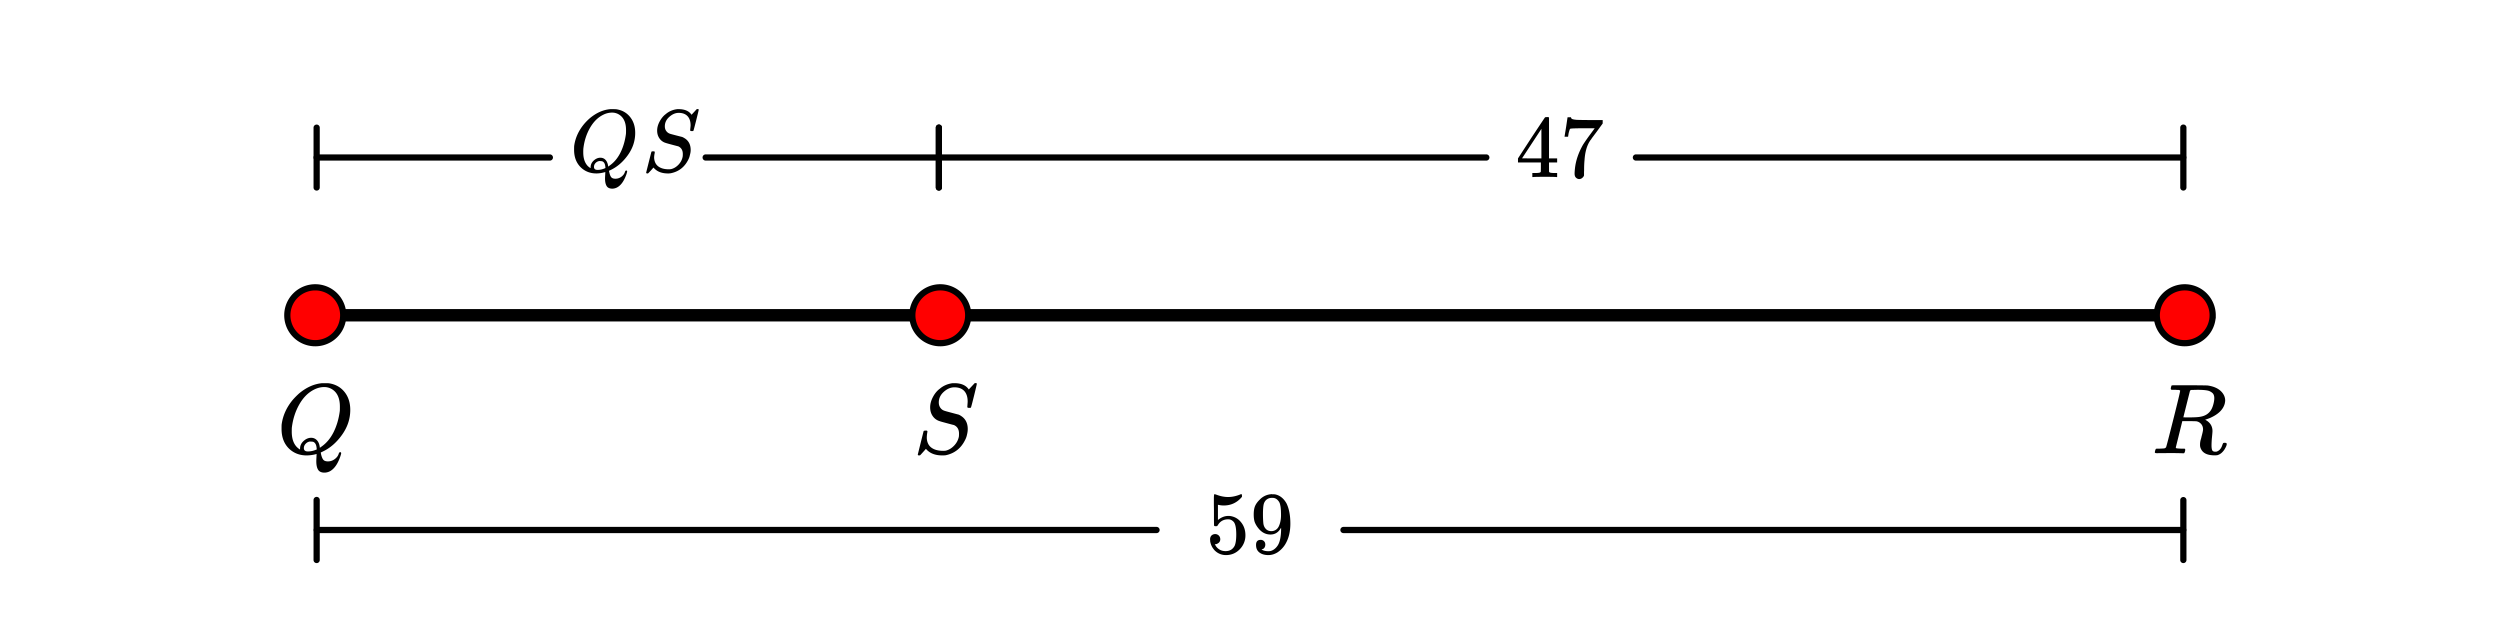
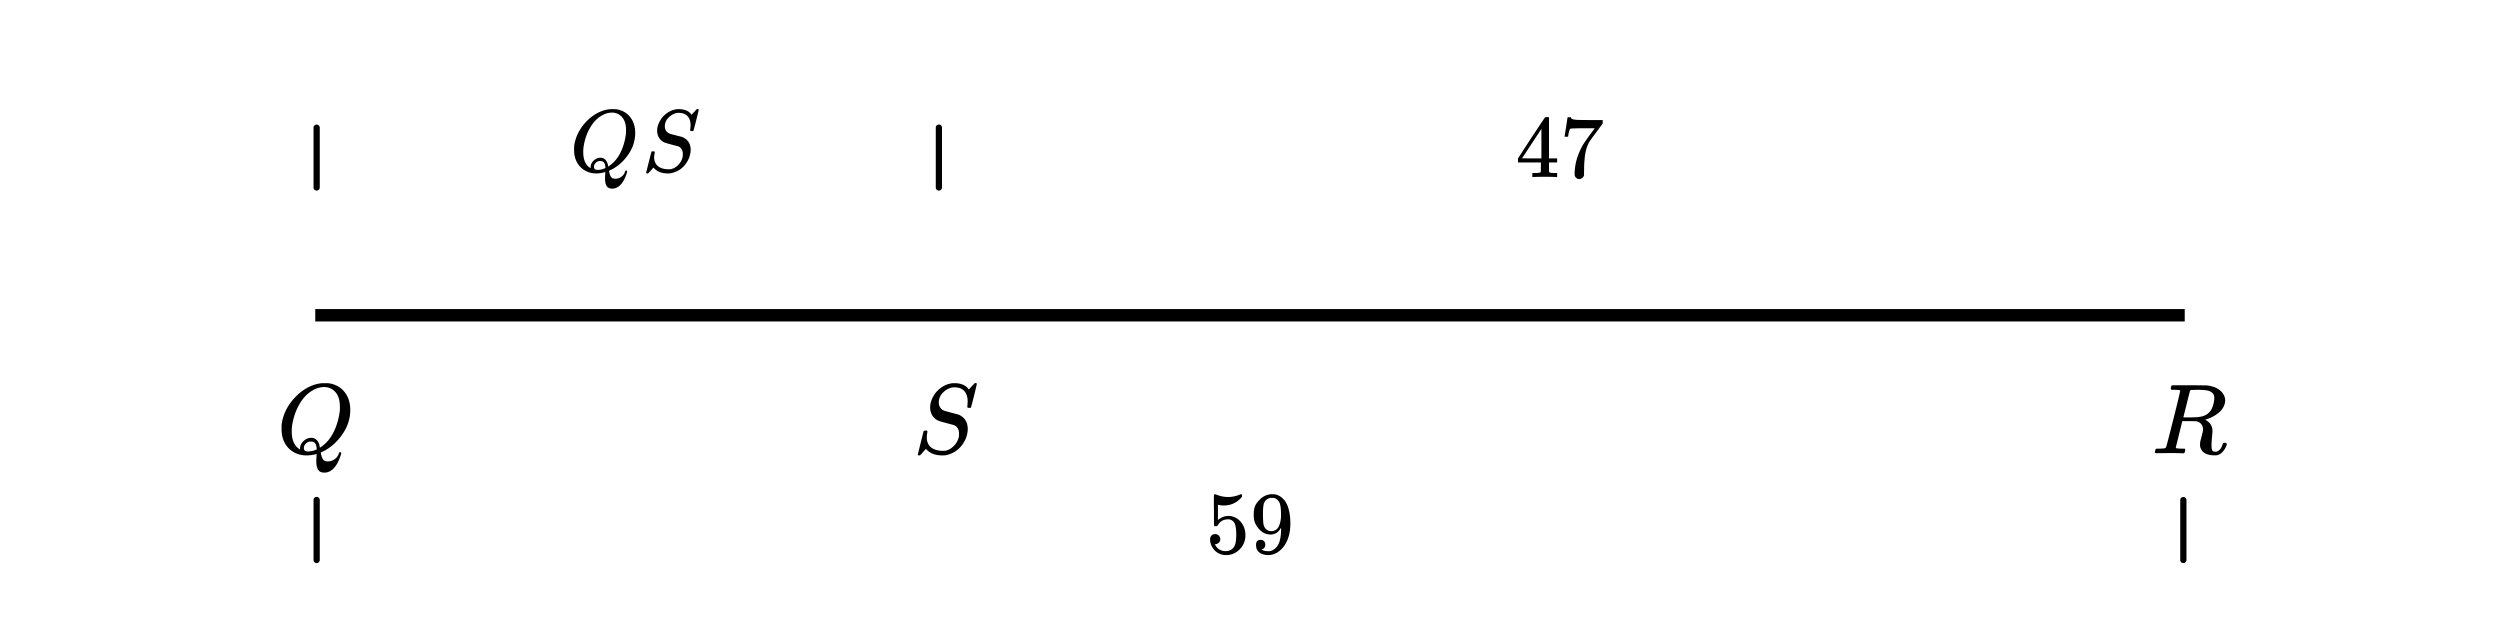
<svg xmlns="http://www.w3.org/2000/svg" width="450" height="112.5" viewBox="0 0 450 113">
-   <path fill="#fff" d="M0 0h450v113H0z" />
-   <path d="M98.438 29.04H56.25a.563.563 0 0 1 0-1.126h42.188a.563.563 0 0 1 0 1.125zm0 0M126.563 27.914h42.187a.563.563 0 0 1 0 1.125h-42.188a.563.563 0 0 1 0-1.125zm0 0" />
  <path d="M55.688 33.898V23.051a.563.563 0 0 1 1.124 0v10.847a.56.56 0 0 1-.562.563.56.56 0 0 1-.563-.563zm0 0M168.188 33.898V23.051a.563.563 0 0 1 1.125 0v10.847a.56.56 0 0 1-.563.563.56.56 0 0 1-.563-.563zm0 0" />
-   <path d="M267.75 29.04h-99a.563.563 0 0 1 0-1.126h99a.563.563 0 0 1 0 1.125zm0 0M294.75 27.914h99a.563.563 0 0 1 0 1.125h-99a.563.563 0 0 1 0-1.125zm0 0" />
-   <path d="M168.188 33.898V23.051a.563.563 0 0 1 1.125 0v10.847a.56.56 0 0 1-.563.563.56.56 0 0 1-.563-.563zm0 0M393.188 33.898V23.051a.563.563 0 0 1 1.125 0v10.847a.56.56 0 0 1-.563.563.56.56 0 0 1-.563-.563zm0 0M241.875 95.262H393.75a.563.563 0 0 1 0 1.125H241.875a.563.563 0 0 1 0-1.125zm0 0M208.125 96.387H56.25a.563.563 0 0 1 0-1.125h151.875a.563.563 0 0 1 0 1.125zm0 0" />
  <path d="M394.313 90.398v10.848a.56.56 0 0 1-.563.563.56.56 0 0 1-.563-.563V90.398a.563.563 0 0 1 1.125 0zm0 0M56.813 90.398v10.848a.56.56 0 0 1-.563.563.56.56 0 0 1-.563-.563V90.398a.563.563 0 0 1 1.126 0zm0 0M56 55.875h338v2.25H56zm0 0" />
-   <path d="M61.05 57a5.051 5.051 0 1 1-10.102-.001A5.051 5.051 0 0 1 61.051 57zm0 0M399.05 57a5.051 5.051 0 1 1-10.102-.001 5.051 5.051 0 0 1 10.103.001zm0 0M174.05 57a5.051 5.051 0 1 1-10.102-.001 5.051 5.051 0 0 1 10.103.001zm0 0" fill="red" stroke-width="1.125" stroke="#000" />
  <path d="M108.39 32.281c0-.113.008-.308.024-.586.016-.277.023-.449.023-.523v-.063l-.25.063a5.461 5.461 0 0 1-1.343.187c-1.125 0-2.067-.363-2.828-1.093-.813-.793-1.22-1.848-1.22-3.172 0-.375.005-.614.016-.719.2-1.457.817-2.8 1.86-4.031.3-.344.625-.668.969-.969 1.175-.98 2.41-1.527 3.703-1.64h.281c.406 0 .66.003.766.015 1.043.145 1.879.605 2.507 1.375.63.77.946 1.738.946 2.906 0 1.438-.442 2.778-1.328 4.016-.887 1.238-1.934 2.14-3.141 2.703l-.266.125v.078c0 .012.004.027.016.055a.33.33 0 0 1 .023.094c.004.035.012.07.024.101.094.418.215.707.367.867.152.16.395.242.727.242.406 0 .773-.124 1.101-.374.328-.25.54-.547.633-.891.063-.145.137-.219.219-.219.094 0 .152.047.172.14 0 .063-.036.22-.11.47-.437 1.292-1.031 2.12-1.781 2.484-.27.125-.535.187-.797.187-.488 0-.832-.16-1.023-.476-.192-.317-.29-.77-.29-1.352zm-.843-3.765c.387 0 .703.136.953.414.25.277.406.675.469 1.195l.203-.156c.824-.563 1.488-1.344 1.992-2.344.504-1 .84-2.14 1.008-3.422.012-.113.016-.344.016-.687 0-1.25-.364-2.145-1.094-2.688a2.36 2.36 0 0 0-1.453-.469 3.55 3.55 0 0 0-1.579.391c-.957.469-1.757 1.262-2.398 2.383-.64 1.12-1.039 2.37-1.195 3.758a8.089 8.089 0 0 0-.016.656c0 1.105.285 1.941.86 2.515.261.22.417.329.468.329v-.125c0-.48.188-.891.563-1.235.375-.343.777-.515 1.203-.515zm-.516 2.203c.489 0 .969-.114 1.438-.344l-.016-.156c-.043-.594-.238-.95-.594-1.063a2.147 2.147 0 0 0-.312-.031c-.031 0-.063-.004-.094-.008s-.05-.008-.062-.008a.734.734 0 0 0-.204.047 1.124 1.124 0 0 0-.562.375.975.975 0 0 0-.234.64c0 .364.214.548.64.548zm0 0M123.86 22.672c0-.719-.184-1.277-.555-1.672-.371-.395-.903-.594-1.602-.594-.582 0-1.144.239-1.687.719-.543.48-.813 1.05-.813 1.719 0 .324.082.601.25.836.168.234.387.398.656.492.032.02.403.121 1.11.305.707.183 1.066.273 1.078.273.156.05.36.16.61.328.644.457.968 1.14.968 2.047 0 .281-.047.578-.14.89-.051.294-.157.59-.313.891-.668 1.313-1.703 2.114-3.11 2.407a2.413 2.413 0 0 1-.546.046c-1.051 0-1.871-.297-2.454-.89l-.171-.172-.438.5c-.3.324-.469.496-.5.523-.031.028-.082.04-.156.04-.145 0-.219-.047-.219-.141 0-.032.313-1.282.938-3.75.02-.074.125-.11.312-.11h.203a.518.518 0 0 1 .102.118c.004.015-.004.101-.024.257-.062.27-.093.543-.093.813.05.7.308 1.215.773 1.555.465.34 1.098.507 1.898.507.106 0 .231-.011.376-.03.5-.114.949-.38 1.351-.798.402-.418.652-.894.758-1.437.02-.082.031-.25.031-.5 0-.676-.277-1.14-.828-1.39-.063-.013-.445-.11-1.148-.298-.704-.187-1.07-.293-1.102-.312a2.054 2.054 0 0 1-1.133-.805c-.285-.402-.43-.879-.43-1.43 0-.543.153-1.097.461-1.664.309-.566.676-1.008 1.102-1.32.543-.469 1.2-.762 1.969-.875a.676.676 0 0 1 .172-.016h.171c1.114 0 1.895.34 2.344 1.016l.938-1.016c.011 0 .031-.004.062-.007.031-.004.059-.008.078-.008.145 0 .22.035.22.11 0 .073-.153.722-.462 1.944-.308 1.223-.476 1.852-.508 1.883-.03.032-.113.047-.25.047-.218 0-.328-.047-.328-.14a.78.78 0 0 1 .016-.172c0-.051.012-.168.031-.344.02-.176.031-.3.031-.375zm0 0M280.39 32.016h.141v-.735h-.453c-.531 0-.828-.047-.922-.125-.062-.047-.094-.11-.094-.203V29.375h1.47v-.734h-1.47v-7.36l-.093-.11h-.281c-.22 0-.329.032-.344.048-.031.015-.844 1.25-2.485 3.718l-2.406 3.704v.734h4.14v.797c0 .562-.015.86-.015.875-.047.094-.11.14-.187.156-.11.047-.407.078-.86.078h-.484v.735h.14c.141-.032.86-.047 2.141-.047 1.219 0 1.906.015 2.063.047zm-2.702-3.375h-1.766l-1.735-.016 3.5-5.328zm0 0M281.875 24.672v.047h.64v-.047c0-.016.016-.11.048-.297.03-.281.109-.531.171-.75.063-.219.125-.328.172-.344.094-.062 1.078-.093 2.922-.093h1.5l-.734 1a37.714 37.714 0 0 0-1.36 1.937c-.828 1.438-1.328 2.89-1.484 4.344-.047.437-.063.75-.063.906 0 .313.063.547.22.719.171.172.374.281.624.281a.833.833 0 0 0 .531-.203c.157-.125.282-.281.329-.453v-.157-.375c0-.156.015-.312.015-.453 0-.765.031-1.359.078-1.797.094-1.453.422-2.609.985-3.468.015-.032.078-.125.203-.266.094-.172.25-.375.453-.64.203-.282.39-.516.547-.735l1.094-1.5v-.625h-1.938a81.96 81.96 0 0 1-2.703-.031c-.406-.031-.672-.078-.844-.14-.156-.079-.234-.173-.234-.266v-.063h-.313c-.234 0-.328 0-.328.031l-.25 1.703c-.187 1.141-.281 1.72-.281 1.735zm0 0M56.188 83.387c0-.125.007-.34.023-.649.016-.304.023-.5.023-.586v-.078l-.265.078a6.91 6.91 0 0 1-1.516.188c-1.27 0-2.332-.406-3.187-1.219-.907-.883-1.36-2.07-1.36-3.562 0-.426.004-.696.016-.813.219-1.644.91-3.156 2.078-4.531.344-.383.707-.75 1.094-1.094 1.324-1.101 2.715-1.719 4.172-1.844h.312c.45 0 .734.008.86.016 1.175.168 2.12.684 2.828 1.547.707.867 1.062 1.96 1.062 3.281 0 1.606-.5 3.11-1.5 4.508-1 1.402-2.176 2.414-3.531 3.039l-.297.14v.094a.13.13 0 0 0 .016.055c.011.027.02.063.023.11a.443.443 0 0 0 .023.117c.114.468.254.793.422.968.168.18.438.266.813.266.45 0 .86-.14 1.234-.422.375-.281.614-.613.719-1 .074-.164.152-.25.234-.25.114 0 .184.059.203.172 0 .074-.042.246-.124.516-.489 1.46-1.157 2.398-2 2.812-.301.137-.606.203-.907.203-.55 0-.933-.176-1.148-.531-.215-.352-.32-.863-.32-1.531zm-.938-4.235c.426 0 .785.157 1.07.47.285.312.457.76.508 1.343l.234-.172c.926-.633 1.676-1.516 2.243-2.64.566-1.126.945-2.41 1.133-3.86.011-.113.015-.367.015-.766 0-1.406-.406-2.41-1.219-3.015a2.662 2.662 0 0 0-1.64-.532c-.582 0-1.172.149-1.766.438-1.082.531-1.984 1.426-2.703 2.68-.719 1.257-1.172 2.664-1.36 4.226-.011.137-.015.383-.015.735 0 1.25.328 2.195.984 2.828.282.25.453.375.516.375v-.14c0-.54.215-1.005.64-1.392.426-.382.88-.578 1.36-.578zm-.594 2.47c.551 0 1.094-.126 1.625-.376l-.031-.172c-.043-.664-.262-1.066-.656-1.203a2.826 2.826 0 0 0-.344-.031c-.043 0-.082 0-.117-.008-.035-.004-.059-.008-.07-.008a1.07 1.07 0 0 0-.235.047c-.238.074-.45.219-.625.43a1.102 1.102 0 0 0-.266.71c0 .407.239.61.72.61zm0 0M173.953 72.59c0-.82-.207-1.453-.617-1.899-.41-.441-1.008-.664-1.79-.664-.667 0-1.3.274-1.905.813-.606.543-.907 1.183-.907 1.922 0 .375.094.695.282.96.187.266.433.446.734.54.031.023.445.14 1.242.351.797.215 1.2.32 1.211.32.188.044.418.165.688.36.718.512 1.078 1.277 1.078 2.297 0 .312-.047.652-.14 1.015a3.544 3.544 0 0 1-.36.985c-.739 1.48-1.903 2.387-3.485 2.719a4.312 4.312 0 0 1-.625.03c-1.187 0-2.109-.327-2.765-.984l-.188-.203-.5.563c-.332.375-.52.574-.554.594-.036.023-.098.03-.18.03-.156 0-.234-.046-.234-.14 0-.031.347-1.441 1.046-4.234.02-.07.141-.11.36-.11h.234a.424.424 0 0 1 .102.125c.004.024-.008.122-.04.297-.05.305-.077.61-.077.922.042.781.324 1.364.843 1.742.52.383 1.235.57 2.14.57.114 0 .263-.007.438-.03.563-.133 1.067-.438 1.516-.907.45-.469.734-1.004.86-1.61.019-.1.03-.288.03-.562 0-.77-.312-1.289-.937-1.562-.074-.008-.504-.121-1.297-.336-.793-.211-1.203-.328-1.234-.352a2.31 2.31 0 0 1-1.274-.906c-.316-.445-.476-.984-.476-1.61 0-.6.168-1.226.508-1.866.34-.641.754-1.137 1.242-1.493.605-.52 1.34-.847 2.203-.984.05-.008.121-.016.203-.016h.203c1.25 0 2.125.383 2.625 1.141l1.063-1.14c.011 0 .035 0 .07-.008.035-.004.066-.008.086-.008.156 0 .234.043.234.125 0 .086-.168.812-.507 2.187-.34 1.375-.528 2.082-.563 2.117-.035.04-.133.055-.289.055-.238 0-.36-.055-.36-.172 0-.07.005-.129.016-.172 0-.062.008-.191.024-.39.015-.196.023-.336.023-.422zm0 0M393.172 70.637c0-.008-.008-.024-.024-.04-.015-.015-.035-.023-.054-.03a.26.26 0 0 1-.07-.032.333.333 0 0 0-.11-.031c-.047-.004-.09-.008-.125-.008h-.14c-.06 0-.11 0-.157-.008a2.047 2.047 0 0 0-.172-.008h-.18c-.292 0-.464-.003-.523-.015-.058-.008-.097-.047-.117-.11-.031-.039-.027-.148.016-.328.05-.218.105-.336.156-.359.02-.008 1.066-.016 3.14-.016 2.063.012 3.176.028 3.344.047 1.094.156 1.922.531 2.485 1.125.449.48.671 1.012.671 1.594 0 .125-.027.309-.078.547-.28 1.074-1.16 1.937-2.64 2.594-.531.21-.832.312-.906.312l.125.078c.8.461 1.203 1.121 1.203 1.985 0 .148-.032.53-.094 1.156a16.81 16.81 0 0 0-.078 1.422c0 .418.043.715.125.89.082.18.27.266.562.266.168 0 .27-.016.313-.047.457-.176.781-.578.969-1.203.062-.164.113-.266.148-.305.035-.035.129-.054.273-.054.239 0 .36.074.36.218 0 .22-.145.563-.438 1.032-.355.523-.77.851-1.25.984a2.847 2.847 0 0 1-.531.031c-1.25 0-2.059-.375-2.422-1.125a1.55 1.55 0 0 1-.187-.719c0-.132.004-.242.007-.32.004-.078.016-.164.032-.265.015-.098.027-.172.039-.22.011-.046.039-.148.086-.304a3.41 3.41 0 0 0 .101-.406c.188-.688.281-1.125.281-1.313 0-.601-.261-1.05-.78-1.343a1.427 1.427 0 0 0-.446-.141c-.121-.008-.543-.02-1.274-.031h-1.25l-.578 2.343c-.394 1.586-.593 2.387-.593 2.407 0 .086.02.133.062.14.082.043.41.075.985.094H394c.05.086.082.137.094.156.011.024-.004.133-.047.328-.043.157-.098.274-.172.344h-.281a60.564 60.564 0 0 0-2.36-.031c-.28 0-.68.004-1.195.008-.516.008-.894.008-1.133.008-.207 0-.312-.055-.312-.172 0-.02.015-.102.047-.25.062-.227.125-.352.187-.375.05-.008.14-.016.266-.016h.11c.323 0 .683-.016 1.077-.047.168-.039.281-.113.344-.219.043-.05.477-1.718 1.305-5.007.828-3.285 1.242-5.024 1.242-5.211zm5.89.468a1.899 1.899 0 0 0-1-.507c-.406-.078-.988-.118-1.75-.118-.136 0-.28.004-.437.008-.156.008-.293.008-.406.008h-.188c-.156.012-.265.063-.328.156a947.725 947.725 0 0 0-1.203 4.797c0 .012.41.016 1.234.016.938-.008 1.563-.05 1.875-.125.782-.133 1.38-.488 1.797-1.063.2-.27.364-.632.492-1.086.13-.453.196-.855.196-1.21 0-.376-.094-.665-.281-.876zm0 0M218.719 96.563a.96.96 0 0 0-.672.25c-.172.171-.266.421-.266.718 0 .031.016.078.016.14v.173c.094.562.297 1.031.61 1.422.155.218.343.39.53.53a2.8 2.8 0 0 0 1.72.563c.984 0 1.827-.359 2.5-1.062a3.531 3.531 0 0 0 1.015-2.516c0-.844-.219-1.578-.672-2.203-.453-.64-1.047-1.047-1.766-1.219a2.357 2.357 0 0 0-.656-.078c-.64 0-1.266.235-1.875.735v-2.75l.172.03c.266.063.563.095.89.095 1.329 0 2.423-.532 3.282-1.563v-.203c0-.188-.031-.281-.125-.281a.471.471 0 0 0-.203.062c-.703.281-1.422.453-2.172.453-.734 0-1.438-.156-2.125-.421l-.297-.094c-.031 0-.047 0-.063.031-.062 0-.093.281-.093.89v.829c0 .437.015.828.015 1.14 0 1.829 0 2.75.032 2.797.015.078.109.11.312.11a.58.58 0 0 0 .219-.032c.031-.015.078-.078.125-.14.422-.735 1.062-1.078 1.89-1.078.407 0 .735.171 1.032.515.281.39.422 1.125.422 2.235 0 .953-.11 1.64-.297 2.046-.344.641-.875.954-1.64.954-.438 0-.845-.11-1.157-.329a1.994 1.994 0 0 1-.734-.843l-.063-.078h.125c.219 0 .406-.11.61-.266a.85.85 0 0 0 .265-.625c0-.266-.094-.5-.266-.672a.912.912 0 0 0-.64-.266zm0 0M227.766 98.469c0-.266-.078-.469-.235-.625a.813.813 0 0 0-.594-.235c-.578 0-.843.313-.843.907 0 .609.187 1.046.61 1.375.405.312.952.468 1.624.468.578 0 1.125-.171 1.656-.5a4.69 4.69 0 0 0 1.36-1.406c.64-1.031.953-2.297.953-3.797 0-1.469-.234-2.687-.688-3.625-.5-.89-1.172-1.453-2.03-1.64a2.809 2.809 0 0 0-.47-.032h-.125c-.047 0-.078-.015-.093-.015h-.078l-.047.015a3.14 3.14 0 0 0-1.985.954c-.422.406-.703.796-.875 1.203-.156.39-.234.89-.234 1.515 0 .547.062 1.016.187 1.375.141.36.36.75.672 1.125.594.735 1.313 1.11 2.172 1.11.797 0 1.406-.375 1.828-1.094l.094-.125v.11c0 1.468-.219 2.5-.625 3.109-.36.53-.797.859-1.297.984a2.163 2.163 0 0 1-.422.031c-.36 0-.656-.062-.906-.156-.031-.016-.11-.047-.188-.094-.062-.047-.109-.078-.109-.078l.063-.016a.674.674 0 0 0 .453-.265c.11-.172.172-.36.172-.578zm1.609-8.422c.266.062.5.203.719.469.203.234.328.5.375.828.094.344.14.953.14 1.797 0 .78-.14 1.453-.39 2-.25.53-.688.843-1.266.89h-.062c-.407 0-.735-.11-1-.375-.25-.25-.407-.562-.47-.984-.046-.422-.077-1-.077-1.734 0-.782.047-1.344.11-1.657.062-.328.202-.61.421-.844.297-.28.64-.421 1.047-.421.187 0 .36 0 .453.03zm0 0" />
</svg>